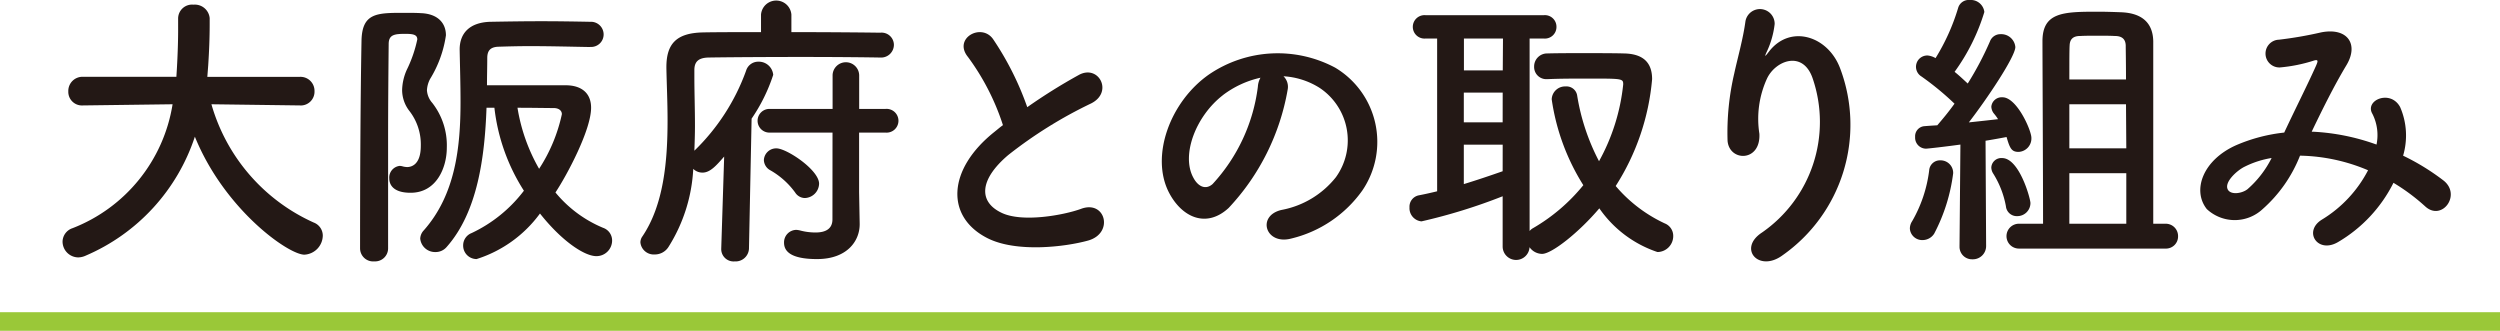
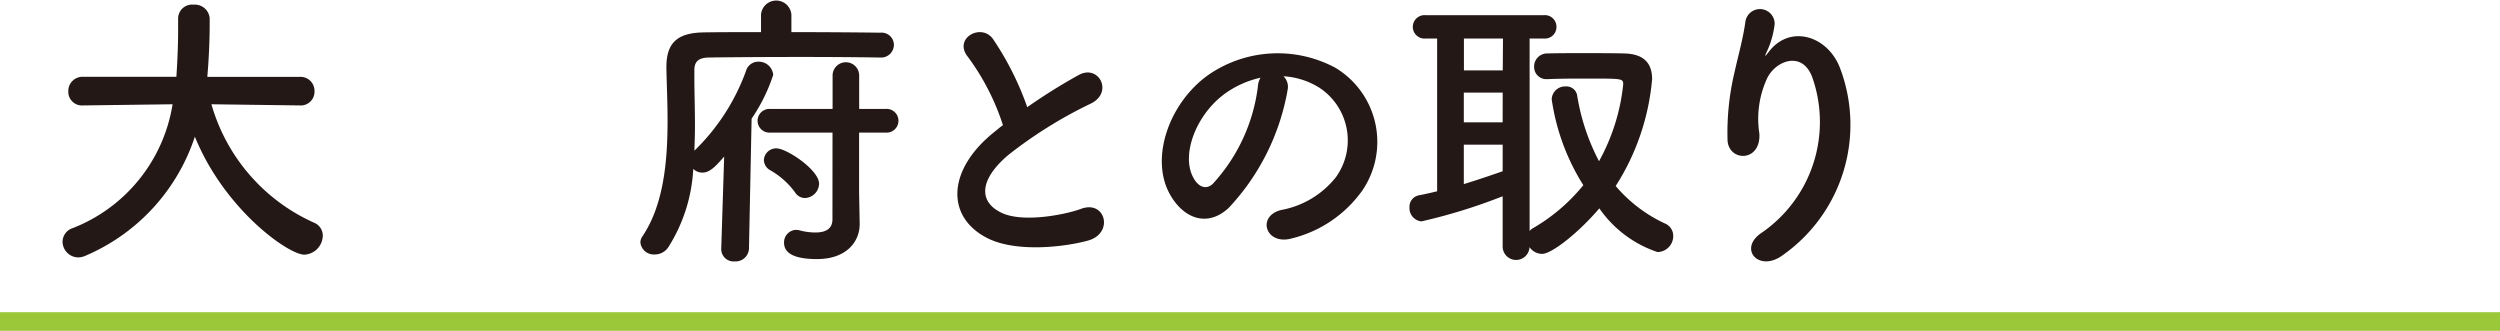
<svg xmlns="http://www.w3.org/2000/svg" viewBox="0 0 134.399 17.785">
  <defs>
    <style>.cls-1{fill:#231815;}.cls-2{fill:none;stroke:#9ac838;stroke-miterlimit:10;}</style>
  </defs>
  <g id="レイヤー_2" data-name="レイヤー 2">
    <g id="デザイン">
      <path class="cls-1" d="M16.123,5.668l-4.757-.063a9.973,9.973,0,0,0,5.5,6.359.752.752,0,0,1,.487.707,1.044,1.044,0,0,1-.989,1.02c-.864,0-4.3-2.433-5.888-6.343a10.544,10.544,0,0,1-5.857,6.39,1.018,1.018,0,0,1-.408.1.854.854,0,0,1-.848-.848.775.775,0,0,1,.534-.722A8.6,8.6,0,0,0,9.278,5.605l-4.805.063H4.457a.733.733,0,0,1-.785-.754.762.762,0,0,1,.8-.785H9.482c.094-1.4.094-2.371.094-2.5V.989a.75.75,0,0,1,.832-.738.8.8,0,0,1,.864.722v.346c0,.738-.032,1.475-.079,2.2l-.047.612h4.977a.754.754,0,0,1,.785.769.741.741,0,0,1-.769.77Z" />
-       <path class="cls-1" d="M20.126,14.052a.705.705,0,0,1-.769-.69c0-2.858.015-7.867.078-11.18C19.466.69,20.267.69,21.728.69c.314,0,.628,0,.895.017.895.031,1.35.518,1.35,1.192a6.148,6.148,0,0,1-.848,2.34,1.459,1.459,0,0,0-.173.613,1.13,1.13,0,0,0,.283.675,3.7,3.7,0,0,1,.785,2.418c0,1.036-.534,2.418-1.947,2.418-1.036,0-1.146-.534-1.146-.77a.633.633,0,0,1,.565-.675.659.659,0,0,1,.173.032,1.1,1.1,0,0,0,.219.031c.221,0,.739-.11.739-1.146a2.939,2.939,0,0,0-.613-1.869,1.836,1.836,0,0,1-.392-1.13,2.817,2.817,0,0,1,.251-1.084,6.946,6.946,0,0,0,.565-1.632c0-.252-.219-.3-.628-.3-.581,0-.911.032-.911.55-.015,1.46-.031,3.3-.031,5.212v5.779A.7.7,0,0,1,20.126,14.052ZM31.714,2.528c-.958-.016-2.136-.048-3.219-.048-.628,0-1.209.016-1.7.032-.471.016-.6.251-.6.613,0,.455-.015.941-.015,1.459H30.41c.817,0,1.367.393,1.367,1.209,0,1.194-1.3,3.627-1.916,4.554a6.6,6.6,0,0,0,2.559,1.9.719.719,0,0,1,.487.691.841.841,0,0,1-.848.832c-.628,0-1.837-.785-3.03-2.292a6.736,6.736,0,0,1-3.408,2.449.723.723,0,0,1-.722-.738.71.71,0,0,1,.456-.66,7.588,7.588,0,0,0,2.81-2.276,10.423,10.423,0,0,1-1.586-4.46h-.424c-.094,2.623-.471,5.59-2.135,7.475a.776.776,0,0,1-.613.282.8.8,0,0,1-.816-.722.682.682,0,0,1,.188-.44c1.712-1.931,1.979-4.491,1.979-6.924,0-.958-.031-1.916-.047-2.8,0-.879.534-1.46,1.649-1.492.816-.015,1.79-.031,2.731-.031.959,0,1.885.016,2.638.031a.682.682,0,0,1,.722.676.673.673,0,0,1-.722.675ZM30.206,6.139c0-.2-.173-.33-.439-.33-.362,0-1.147-.016-1.947-.016a9.651,9.651,0,0,0,1.162,3.282A8.722,8.722,0,0,0,30.206,6.139Z" />
      <path class="cls-1" d="M38.931,8.416c-.424.486-.754.863-1.162.863a.7.7,0,0,1-.5-.2,8.674,8.674,0,0,1-1.319,4.176.868.868,0,0,1-.753.425.722.722,0,0,1-.769-.644.556.556,0,0,1,.109-.33c1.147-1.7,1.351-4.051,1.351-6.233,0-.99-.047-1.963-.063-2.811V3.611c0-1.256.534-1.837,1.963-1.868.785-.016,1.9-.016,3.124-.016V.785a.819.819,0,0,1,1.633,0v.942c1.916,0,3.8.016,4.773.031a.663.663,0,0,1,.738.644.689.689,0,0,1-.738.691H47.3c-.848-.016-2.465-.031-4.13-.031-2.025,0-4.145.015-5.087.031-.55.015-.754.236-.754.675v.377c0,.8.032,1.7.032,2.622,0,.44-.016.879-.032,1.335a11.338,11.338,0,0,0,2.78-4.3.682.682,0,0,1,.659-.486.778.778,0,0,1,.8.707,9.2,9.2,0,0,1-1.162,2.355l-.142,7a.72.72,0,0,1-.769.675.664.664,0,0,1-.722-.643v-.032Zm5.825-1.288H41.4a.637.637,0,1,1,0-1.272h3.36V4.035a.715.715,0,0,1,1.429,0V5.856H47.6a.639.639,0,1,1,0,1.272H46.185v3.2l.031,1.7v.032c0,.894-.675,1.868-2.292,1.868-1.445,0-1.774-.44-1.774-.88a.669.669,0,0,1,.659-.69,1.127,1.127,0,0,1,.2.031,3.264,3.264,0,0,0,.832.11c.55,0,.911-.2.911-.706Zm-2.01,3.219a4.253,4.253,0,0,0-1.334-1.193.645.645,0,0,1-.346-.55.662.662,0,0,1,.675-.628c.55,0,2.293,1.162,2.293,1.9a.792.792,0,0,1-.77.77A.63.63,0,0,1,42.746,10.347Z" />
      <path class="cls-1" d="M52.037,3.062c-.816-1,.723-1.853,1.351-.958a15.935,15.935,0,0,1,1.837,3.658,29.856,29.856,0,0,1,2.763-1.727c1.068-.6,1.884.911.675,1.523A23.661,23.661,0,0,0,54.2,8.337c-1.554,1.319-1.6,2.5-.377,3.093,1.1.55,3.345.142,4.287-.2,1.319-.5,1.79,1.3.393,1.7-1.241.346-3.863.66-5.417-.126-2.262-1.146-2.167-3.69.376-5.715.157-.125.3-.251.456-.361A12.757,12.757,0,0,0,52.037,3.062Z" />
      <path class="cls-1" d="M69.224,4.82a12.375,12.375,0,0,1-3.172,6.359c-1.209,1.115-2.528.5-3.219-.848C61.844,8.384,62.9,5.464,65,4a6.56,6.56,0,0,1,6.783-.36,4.646,4.646,0,0,1,1.46,6.594,6.569,6.569,0,0,1-3.831,2.591c-1.382.361-1.868-1.225-.518-1.539A4.868,4.868,0,0,0,71.815,9.53a3.389,3.389,0,0,0-.864-4.8A4.066,4.066,0,0,0,69,4.1.787.787,0,0,1,69.224,4.82Zm-3.486.3c-1.46,1.131-2.245,3.219-1.586,4.428.236.455.644.691,1.037.346a9.439,9.439,0,0,0,2.433-5.229,1.126,1.126,0,0,1,.141-.487A5.209,5.209,0,0,0,65.738,5.118Z" />
      <path class="cls-1" d="M80.782,10.551a30,30,0,0,1-4.365,1.35.714.714,0,0,1-.643-.754.622.622,0,0,1,.486-.643c.33-.063.675-.141,1-.22V2.072h-.628a.63.63,0,1,1,0-1.256H83a.623.623,0,0,1,.675.628A.623.623,0,0,1,83,2.072h-.769V12.419a.639.639,0,0,1,.188-.156,9.8,9.8,0,0,0,2.7-2.308,11.808,11.808,0,0,1-1.7-4.617.72.72,0,0,1,.754-.691.578.578,0,0,1,.612.471,11.535,11.535,0,0,0,1.178,3.549,10.809,10.809,0,0,0,1.3-4.129c0-.314-.047-.314-1.853-.314-.738,0-1.539,0-2.214.031h-.031a.655.655,0,0,1-.691-.675.7.7,0,0,1,.722-.707c.565-.016,1.209-.016,1.837-.016.864,0,1.7,0,2.261.016,1.021.016,1.523.471,1.523,1.382A12.682,12.682,0,0,1,86.859,10a7.745,7.745,0,0,0,2.637,2.01.719.719,0,0,1,.456.676.857.857,0,0,1-.848.863A6.182,6.182,0,0,1,85.979,11.2c-1.1,1.3-2.559,2.449-3.077,2.449a.837.837,0,0,1-.675-.361.723.723,0,0,1-1.445-.047ZM80.8,2.072h-2.1V3.784h2.088Zm-.016,2.905H78.694v1.6h2.088Zm0,2.8H78.694v2.12c.722-.22,1.413-.456,2.088-.691Z" />
      <path class="cls-1" d="M94.725,12.5a7.23,7.23,0,0,0,2.732-8.259c-.518-1.57-2.01-.989-2.465-.015a5.2,5.2,0,0,0-.408,2.967c.078,1.523-1.617,1.507-1.711.377a13.949,13.949,0,0,1,.361-3.627c.172-.8.471-1.837.6-2.795a.791.791,0,0,1,1.571.141,4.731,4.731,0,0,1-.409,1.461c-.2.423-.047.219.11.015,1.146-1.476,3.188-.832,3.831.942a8.575,8.575,0,0,1-3.109,10.018C94.552,14.665,93.406,13.362,94.725,12.5Z" />
-       <path class="cls-1" d="M103.365,12.906a.663.663,0,0,1-.691-.612.724.724,0,0,1,.126-.408,7.235,7.235,0,0,0,.911-2.717.581.581,0,0,1,.6-.549.676.676,0,0,1,.691.691,9.5,9.5,0,0,1-1.021,3.25A.739.739,0,0,1,103.365,12.906Zm1.978.314.048-5.448c-.8.11-1.759.22-1.853.22a.59.59,0,0,1-.581-.628.543.543,0,0,1,.5-.581c.189-.016.424-.032.691-.047.283-.33.612-.723.926-1.162A15.319,15.319,0,0,0,103.3,4.113a.608.608,0,0,1,.33-1.13,1.043,1.043,0,0,1,.424.142A11.236,11.236,0,0,0,105.265.439.593.593,0,0,1,105.893,0a.734.734,0,0,1,.785.644,10.8,10.8,0,0,1-1.6,3.218c.252.2.5.44.707.628a17.013,17.013,0,0,0,1.193-2.261.6.6,0,0,1,.581-.392.761.761,0,0,1,.785.691c0,.518-1.538,2.81-2.5,4.051.6-.063,1.178-.126,1.57-.173a2.5,2.5,0,0,0-.22-.3.625.625,0,0,1-.141-.376.562.562,0,0,1,.6-.5c.769,0,1.554,1.773,1.554,2.182a.723.723,0,0,1-.691.754c-.377,0-.471-.2-.644-.8-.251.047-.659.125-1.13.2l.031,5.652a.712.712,0,0,1-.738.722.671.671,0,0,1-.691-.706Zm3.094-1.6a.588.588,0,0,1-.6-.534,4.99,4.99,0,0,0-.675-1.743.632.632,0,0,1-.11-.345.537.537,0,0,1,.581-.5c.926,0,1.523,2.183,1.523,2.418A.706.706,0,0,1,108.437,11.619Zm.125,1.743a.668.668,0,1,1,0-1.335h1.272c0-2.355-.032-8.84-.032-9.813,0-1.555,1.116-1.586,2.968-1.586.44,0,.9.016,1.288.031,1.036.048,1.679.518,1.7,1.555v9.813h.643a.663.663,0,0,1,.691.675.651.651,0,0,1-.691.66Zm5.731-9.091c0-.927-.015-1.618-.015-1.837-.016-.362-.236-.5-.582-.5-.266-.015-.6-.015-.926-.015-.345,0-.675,0-.942.015-.345,0-.549.141-.565.5-.016.251-.016.941-.016,1.837Zm0,1.334h-3.046V7.976h3.062Zm.016,3.706h-3.062v2.716h3.062Z" />
-       <path class="cls-1" d="M124.354,7.081a11.731,11.731,0,0,1,3.407.691,2.529,2.529,0,0,0-.22-1.649c-.439-.738.974-1.334,1.492-.361a3.834,3.834,0,0,1,.157,2.607A12.4,12.4,0,0,1,131.357,9.7c.989.77-.078,2.214-.974,1.4a10.705,10.705,0,0,0-1.711-1.272,7.67,7.67,0,0,1-2.983,3.187c-1.1.644-1.885-.581-.864-1.209a6.712,6.712,0,0,0,2.481-2.653,9.786,9.786,0,0,0-3.658-.785,7.478,7.478,0,0,1-2.01,2.873,2.2,2.2,0,0,1-3,0c-.8-1.005-.22-2.638,1.586-3.439a8.916,8.916,0,0,1,2.575-.675c.549-1.177,1.271-2.606,1.711-3.595.094-.22.142-.346-.094-.283a8.284,8.284,0,0,1-1.853.377.746.746,0,0,1-.047-1.492,20.758,20.758,0,0,0,2.261-.392c1.429-.283,2.057.643,1.35,1.79-.659,1.1-1.287,2.37-1.852,3.548Zm-3.69,1.884c-.408.2-1.146.864-.879,1.256.188.267.754.173,1.036-.047a5.458,5.458,0,0,0,1.3-1.68A5.012,5.012,0,0,0,120.664,8.965Z" />
      <line class="cls-2" y1="17.285" x2="134.399" y2="17.285" />
    </g>
  </g>
</svg>